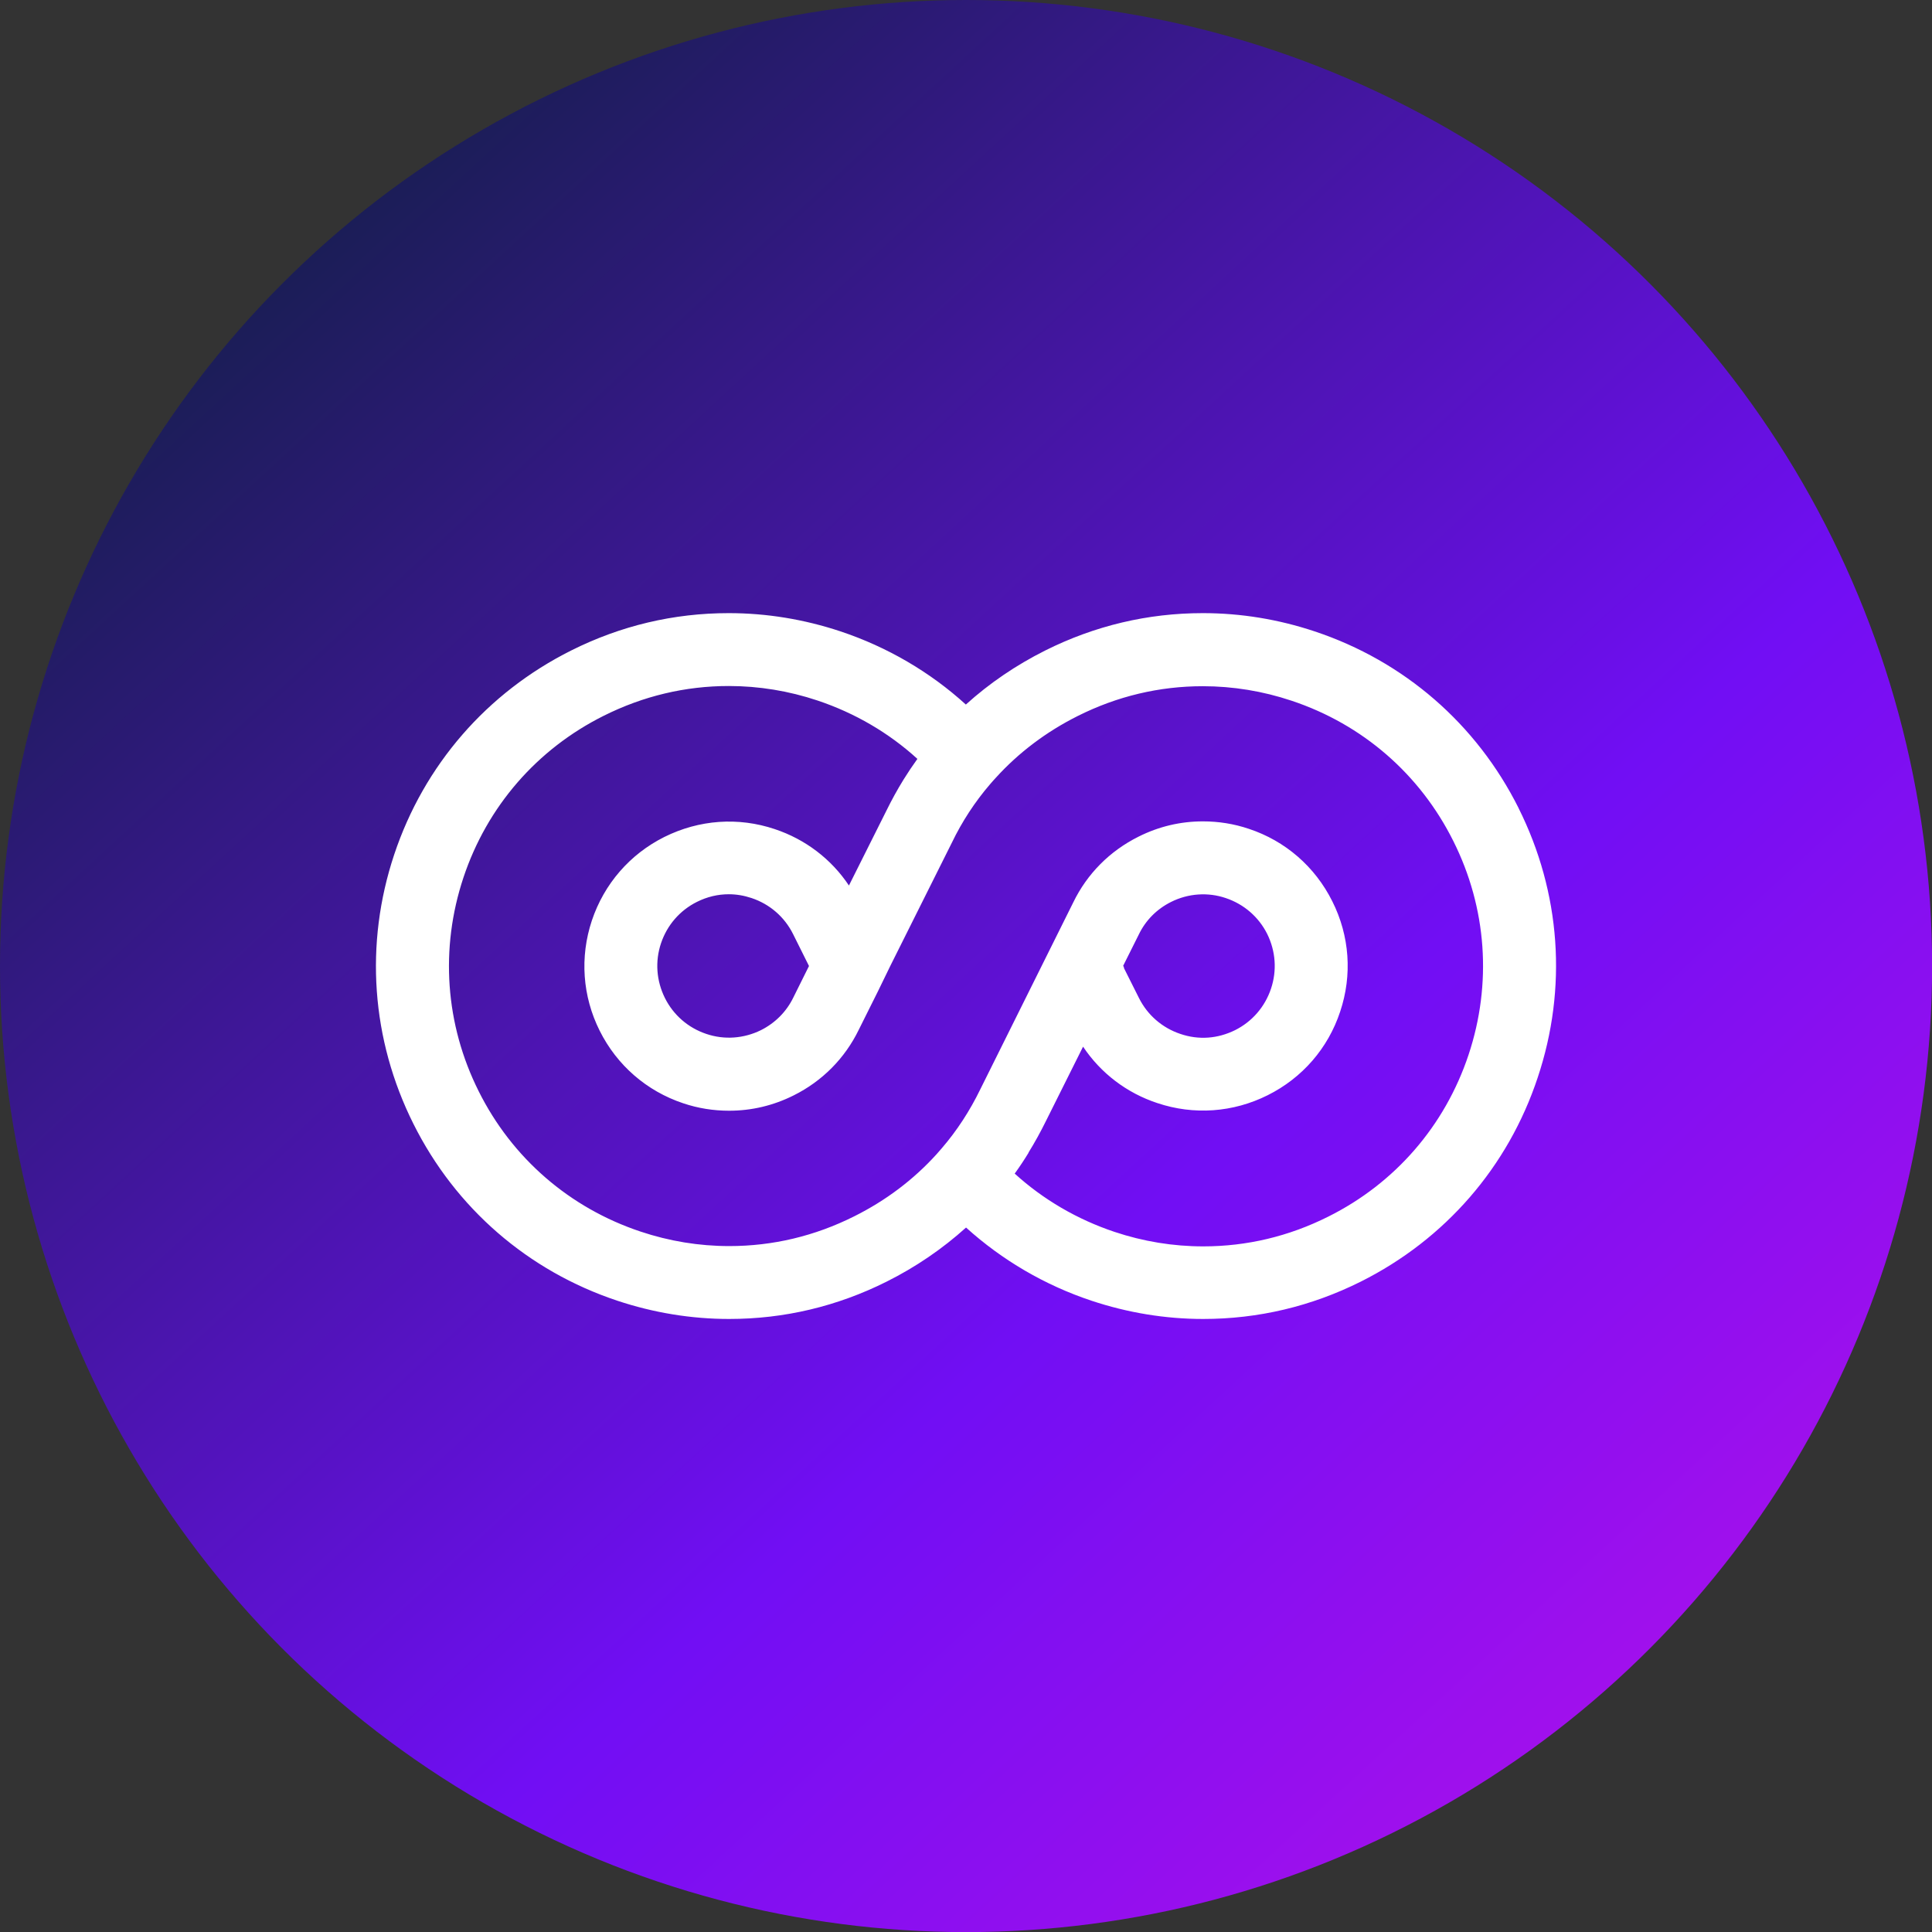
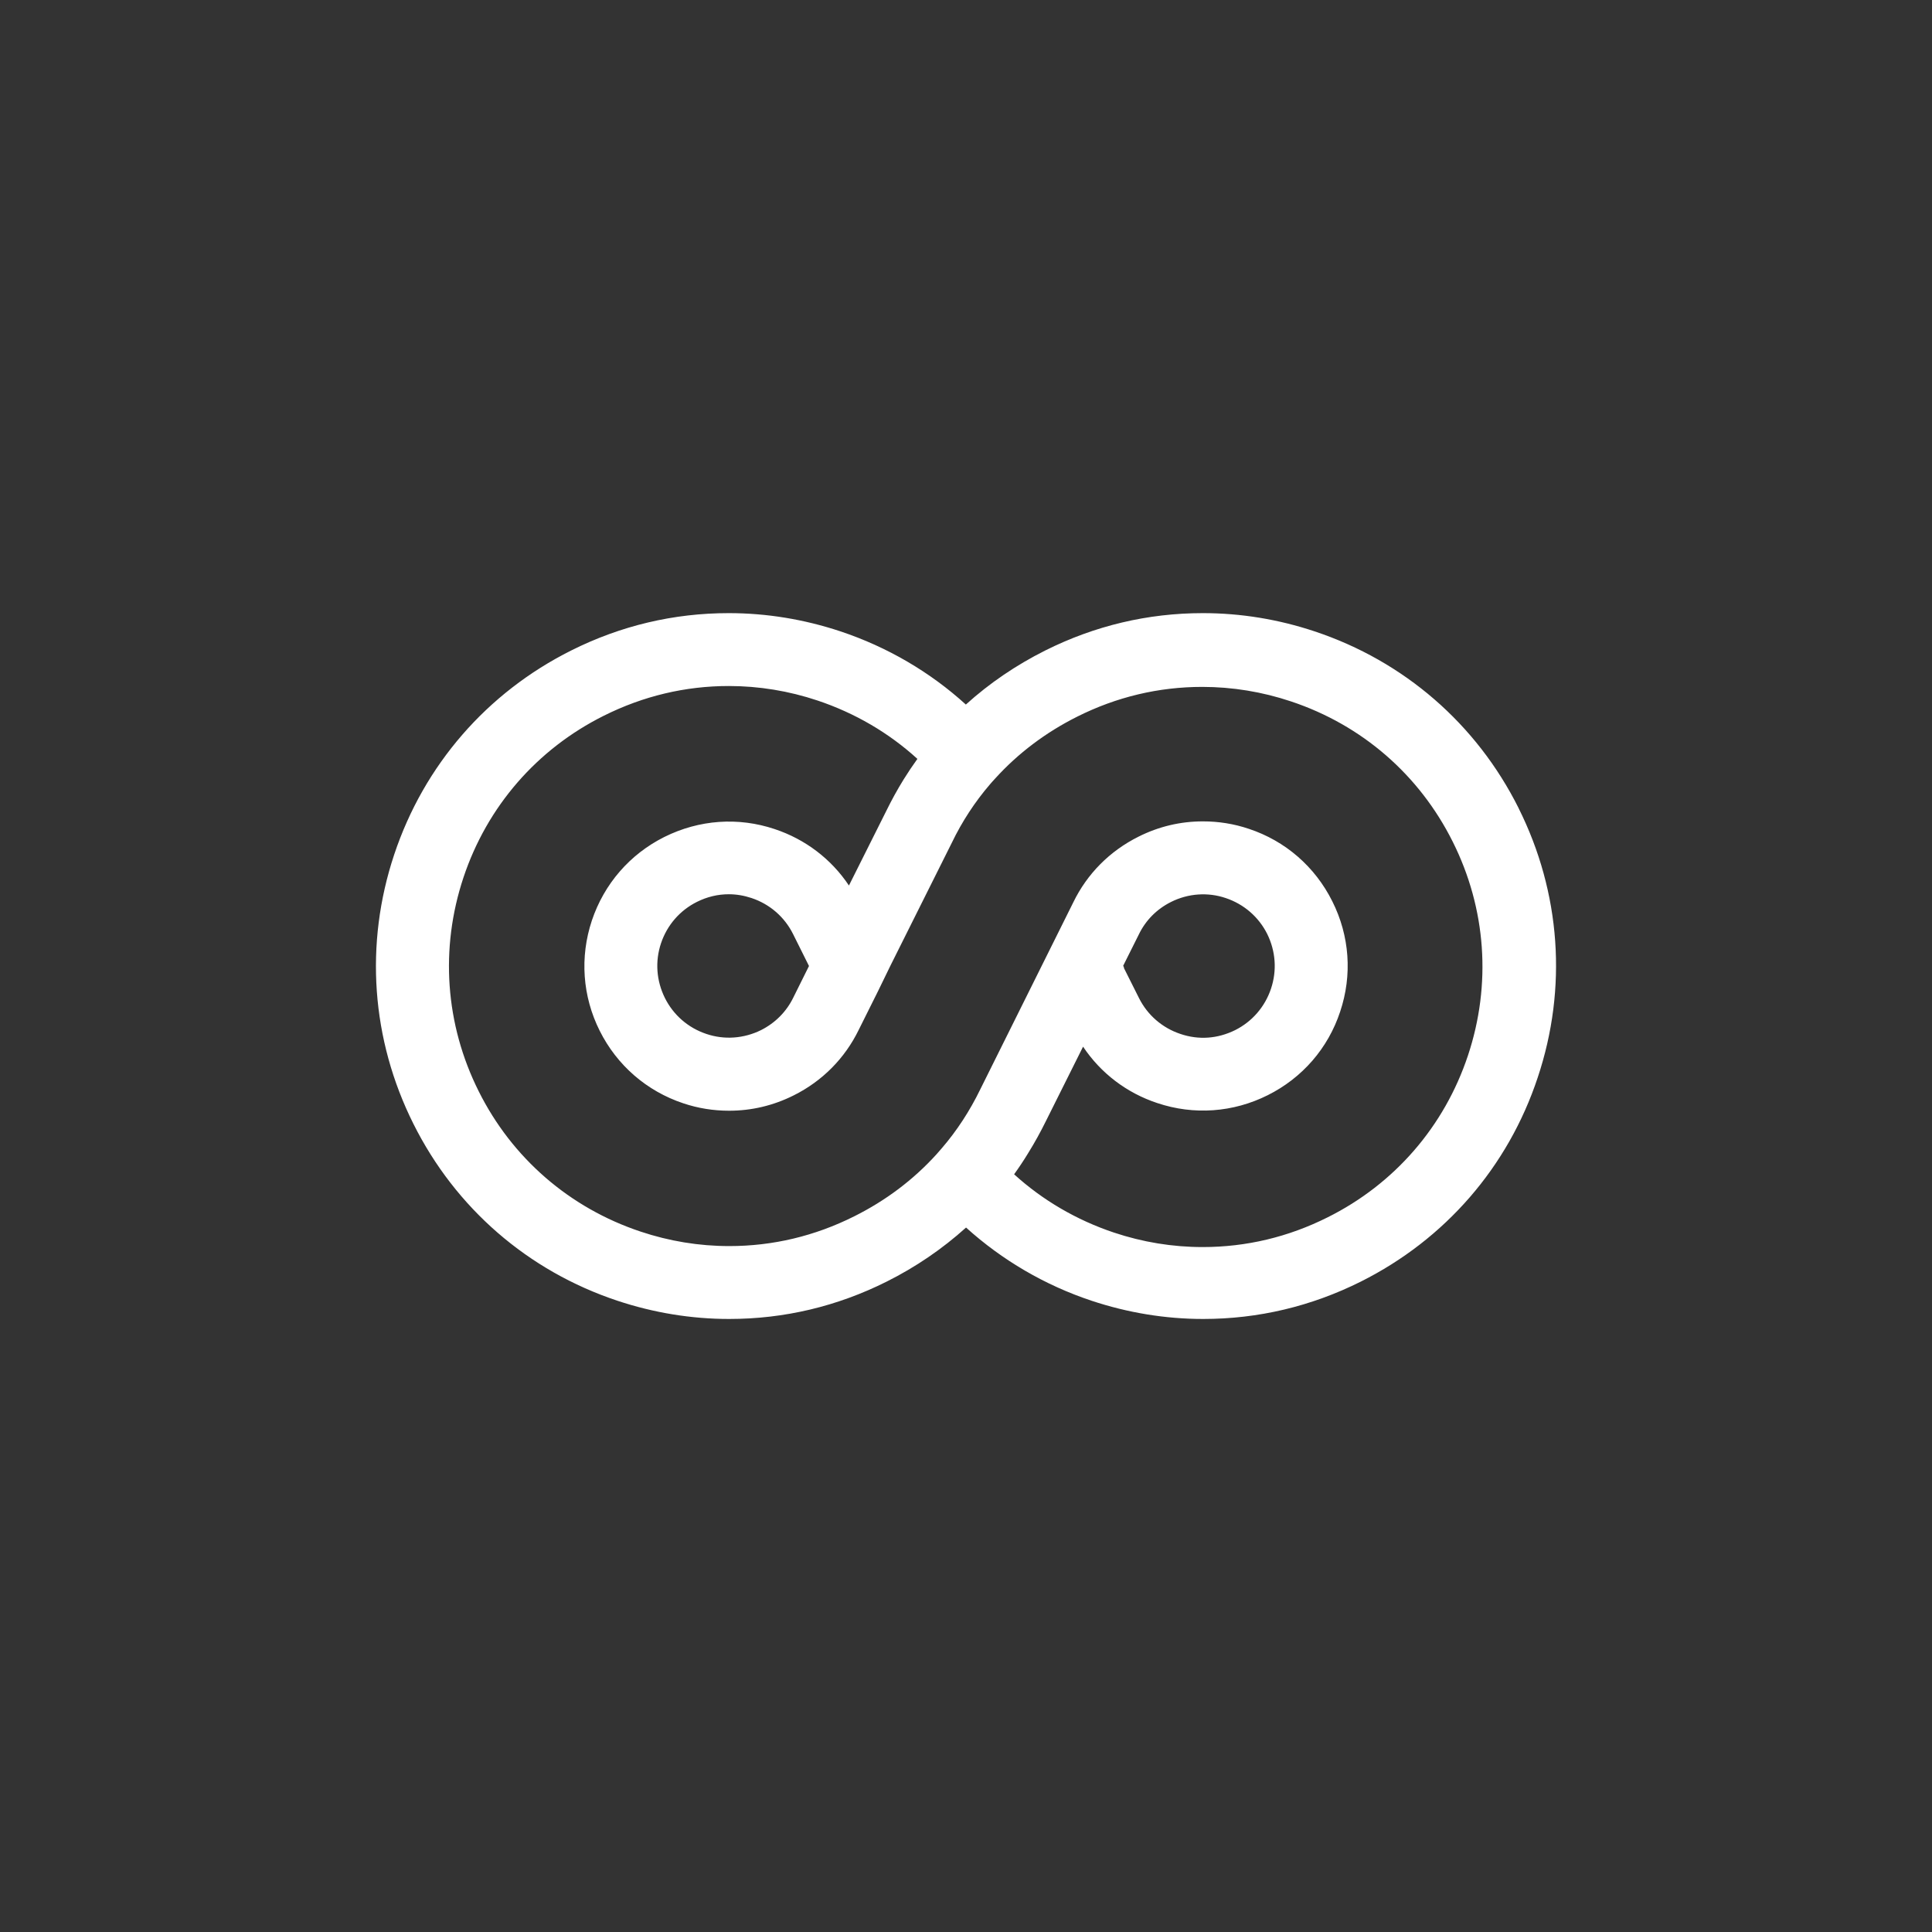
<svg xmlns="http://www.w3.org/2000/svg" id="Layer_2" viewBox="0 0 196.97 196.97">
  <rect x="0" y="0" width="196.97" height="196.97" fill="#333333" stroke="none" />
  <defs>
    <style>.cls-1{fill:url(#linear-gradient);}.cls-1,.cls-2{stroke-width:0px;}.cls-2{fill:#fff;}</style>
    <linearGradient id="linear-gradient" x1="-66.97" y1="-80.88" x2="271.8" y2="286.37" gradientUnits="userSpaceOnUse">
      <stop offset=".24" stop-color="#0a2038" />
      <stop offset=".55" stop-color="#710ef4" />
      <stop offset=".93" stop-color="#f513df" />
    </linearGradient>
  </defs>
  <g id="Layer_1-2">
-     <circle class="cls-1" cx="98.49" cy="98.49" r="98.49" />
-     <path class="cls-2" d="M154.83,82.4c-4.3-8.6-11.69-15-20.8-18.03-3.69-1.23-7.52-1.86-11.4-1.86-5.61,0-11.01,1.28-16.07,3.81-2.97,1.49-5.68,3.33-8.09,5.51-3.65-3.32-8.01-5.87-12.78-7.46-3.7-1.23-7.53-1.86-11.4-1.86-5.61,0-11.01,1.28-16.06,3.81-8.59,4.3-15,11.68-18.04,20.8-3.04,9.12-2.34,18.87,1.96,27.46,4.29,8.59,11.68,15,20.79,18.03,3.7,1.23,7.54,1.86,11.4,1.86,5.61,0,11.01-1.28,16.06-3.81,2.96-1.48,5.67-3.33,8.09-5.51,3.67,3.32,8.04,5.88,12.79,7.46,3.7,1.23,7.53,1.86,11.39,1.86,5.61,0,11.01-1.28,16.07-3.81,8.6-4.31,15.01-11.69,18.03-20.8,3.05-9.12,2.35-18.87-1.95-27.47ZM114.51,98.46l1.59-3.18c.69-1.44,1.83-2.6,3.3-3.33,1.74-.87,3.75-1.01,5.57-.39,1.85.62,3.35,1.92,4.22,3.65.87,1.76,1.01,3.74.39,5.59-.62,1.85-1.92,3.35-3.65,4.22-1.78.88-3.71,1.03-5.59.39-1.85-.62-3.35-1.92-4.22-3.66l-1.54-3.07.02-.03-.09-.19ZM104.86,117.5c.63-1.01,1.22-2.09,1.75-3.16l3.81-7.63c1.81,2.71,4.45,4.72,7.57,5.75,3.73,1.25,7.73.96,11.25-.8,3.53-1.76,6.16-4.79,7.39-8.52,1.25-3.73.97-7.73-.8-11.25-1.76-3.53-4.79-6.16-8.51-7.39-1.51-.51-3.08-.76-4.68-.76-2.29,0-4.5.52-6.57,1.56-2.93,1.46-5.24,3.79-6.65,6.7l-9.48,19.06c-1.06,2.18-2.37,4.2-3.92,6-.18.21-.35.41-.55.63-2.34,2.58-5.16,4.71-8.39,6.32-4.01,2.01-8.29,3.03-12.73,3.03-3.08,0-6.12-.5-9.05-1.48-7.23-2.41-13.1-7.49-16.5-14.31-3.41-6.81-3.96-14.55-1.55-21.79,2.41-7.23,7.49-13.09,14.31-16.49,4.02-2.01,8.31-3.03,12.74-3.03,3.07,0,6.12.5,9.05,1.48,3.8,1.27,7.28,3.3,10.18,5.95-.49.68-.96,1.38-1.4,2.09-.65,1.05-1.24,2.13-1.76,3.19l-3.82,7.63c-1.8-2.7-4.44-4.71-7.56-5.75-3.72-1.25-7.7-.97-11.26.8-3.52,1.76-6.14,4.79-7.39,8.52-1.24,3.73-.96,7.72.8,11.24,1.76,3.52,4.79,6.15,8.51,7.39,1.51.51,3.08.76,4.68.76,2.29,0,4.5-.52,6.58-1.56,2.93-1.46,5.23-3.79,6.64-6.69l1.96-3.93,1.27-2.61h0s6.26-12.53,6.26-12.53c1.04-2.16,2.35-4.17,3.91-5.98l.06-.07c.15-.18.31-.35.5-.56,2.34-2.58,5.16-4.71,8.38-6.32,4.01-2.01,8.3-3.03,12.74-3.03,3.07,0,6.12.5,9.05,1.48,7.24,2.41,13.09,7.49,16.49,14.31,3.41,6.81,3.96,14.55,1.55,21.79-2.41,7.24-7.49,13.1-14.31,16.5-4.01,2.01-8.29,3.03-12.74,3.03-3.07,0-6.12-.5-9.05-1.48-3.8-1.27-7.27-3.3-10.17-5.94.5-.69.97-1.4,1.41-2.12ZM82.48,98.48l-1.59,3.2c-.7,1.45-1.85,2.61-3.3,3.34-1.76.87-3.75,1.01-5.58.39-1.85-.62-3.35-1.92-4.22-3.66-.87-1.75-1.02-3.73-.4-5.58.62-1.85,1.92-3.35,3.66-4.22,1.04-.52,2.13-.78,3.25-.78.78,0,1.55.13,2.33.39,1.85.62,3.35,1.92,4.22,3.66l1.63,3.27Z" />
+     <path class="cls-2" d="M154.83,82.4c-4.3-8.6-11.69-15-20.8-18.03-3.69-1.23-7.52-1.86-11.4-1.86-5.61,0-11.01,1.28-16.07,3.81-2.97,1.49-5.68,3.33-8.09,5.51-3.65-3.32-8.01-5.87-12.78-7.46-3.7-1.23-7.53-1.86-11.4-1.86-5.61,0-11.01,1.28-16.06,3.81-8.59,4.3-15,11.68-18.04,20.8-3.04,9.12-2.34,18.87,1.96,27.46,4.29,8.59,11.68,15,20.79,18.03,3.7,1.23,7.54,1.86,11.4,1.86,5.61,0,11.01-1.28,16.06-3.81,2.96-1.48,5.67-3.33,8.09-5.51,3.67,3.32,8.04,5.88,12.79,7.46,3.7,1.23,7.53,1.86,11.39,1.86,5.61,0,11.01-1.28,16.07-3.81,8.6-4.31,15.01-11.69,18.03-20.8,3.05-9.12,2.35-18.87-1.95-27.47ZM114.51,98.46l1.59-3.18c.69-1.44,1.83-2.6,3.3-3.33,1.74-.87,3.75-1.01,5.57-.39,1.85.62,3.35,1.92,4.22,3.65.87,1.76,1.01,3.74.39,5.59-.62,1.85-1.92,3.35-3.65,4.22-1.78.88-3.71,1.03-5.59.39-1.85-.62-3.35-1.92-4.22-3.66l-1.54-3.07.02-.03-.09-.19ZM104.86,117.5c.63-1.01,1.22-2.09,1.75-3.16l3.81-7.63c1.81,2.71,4.45,4.72,7.57,5.75,3.73,1.25,7.73.96,11.25-.8,3.53-1.76,6.16-4.79,7.39-8.52,1.25-3.73.97-7.73-.8-11.25-1.76-3.53-4.79-6.16-8.51-7.39-1.51-.51-3.08-.76-4.68-.76-2.29,0-4.5.52-6.57,1.56-2.93,1.46-5.24,3.79-6.65,6.7l-9.48,19.06c-1.06,2.18-2.37,4.2-3.92,6-.18.21-.35.41-.55.63-2.34,2.58-5.16,4.71-8.39,6.32-4.01,2.01-8.29,3.03-12.73,3.03-3.08,0-6.12-.5-9.05-1.48-7.23-2.41-13.1-7.49-16.5-14.31-3.41-6.81-3.96-14.55-1.55-21.79,2.41-7.23,7.49-13.09,14.31-16.49,4.02-2.01,8.31-3.03,12.74-3.03,3.07,0,6.12.5,9.05,1.48,3.8,1.27,7.28,3.3,10.18,5.95-.49.68-.96,1.38-1.4,2.09-.65,1.05-1.24,2.13-1.76,3.19l-3.82,7.63c-1.8-2.7-4.44-4.71-7.56-5.75-3.72-1.25-7.7-.97-11.26.8-3.52,1.76-6.14,4.79-7.39,8.52-1.24,3.73-.96,7.72.8,11.24,1.76,3.52,4.79,6.15,8.51,7.39,1.51.51,3.08.76,4.68.76,2.29,0,4.5-.52,6.58-1.56,2.93-1.46,5.23-3.79,6.64-6.69l1.96-3.93,1.27-2.61h0s6.26-12.53,6.26-12.53c1.04-2.16,2.35-4.17,3.91-5.98c.15-.18.31-.35.5-.56,2.34-2.58,5.16-4.71,8.38-6.32,4.01-2.01,8.3-3.03,12.74-3.03,3.07,0,6.12.5,9.05,1.48,7.24,2.41,13.09,7.49,16.49,14.31,3.41,6.81,3.96,14.55,1.55,21.79-2.41,7.24-7.49,13.1-14.31,16.5-4.01,2.01-8.29,3.03-12.74,3.03-3.07,0-6.12-.5-9.05-1.48-3.8-1.27-7.27-3.3-10.17-5.94.5-.69.97-1.4,1.41-2.12ZM82.48,98.48l-1.59,3.2c-.7,1.45-1.85,2.61-3.3,3.34-1.76.87-3.75,1.01-5.58.39-1.85-.62-3.35-1.92-4.22-3.66-.87-1.75-1.02-3.73-.4-5.58.62-1.85,1.92-3.35,3.66-4.22,1.04-.52,2.13-.78,3.25-.78.78,0,1.55.13,2.33.39,1.85.62,3.35,1.92,4.22,3.66l1.63,3.27Z" />
  </g>
</svg>